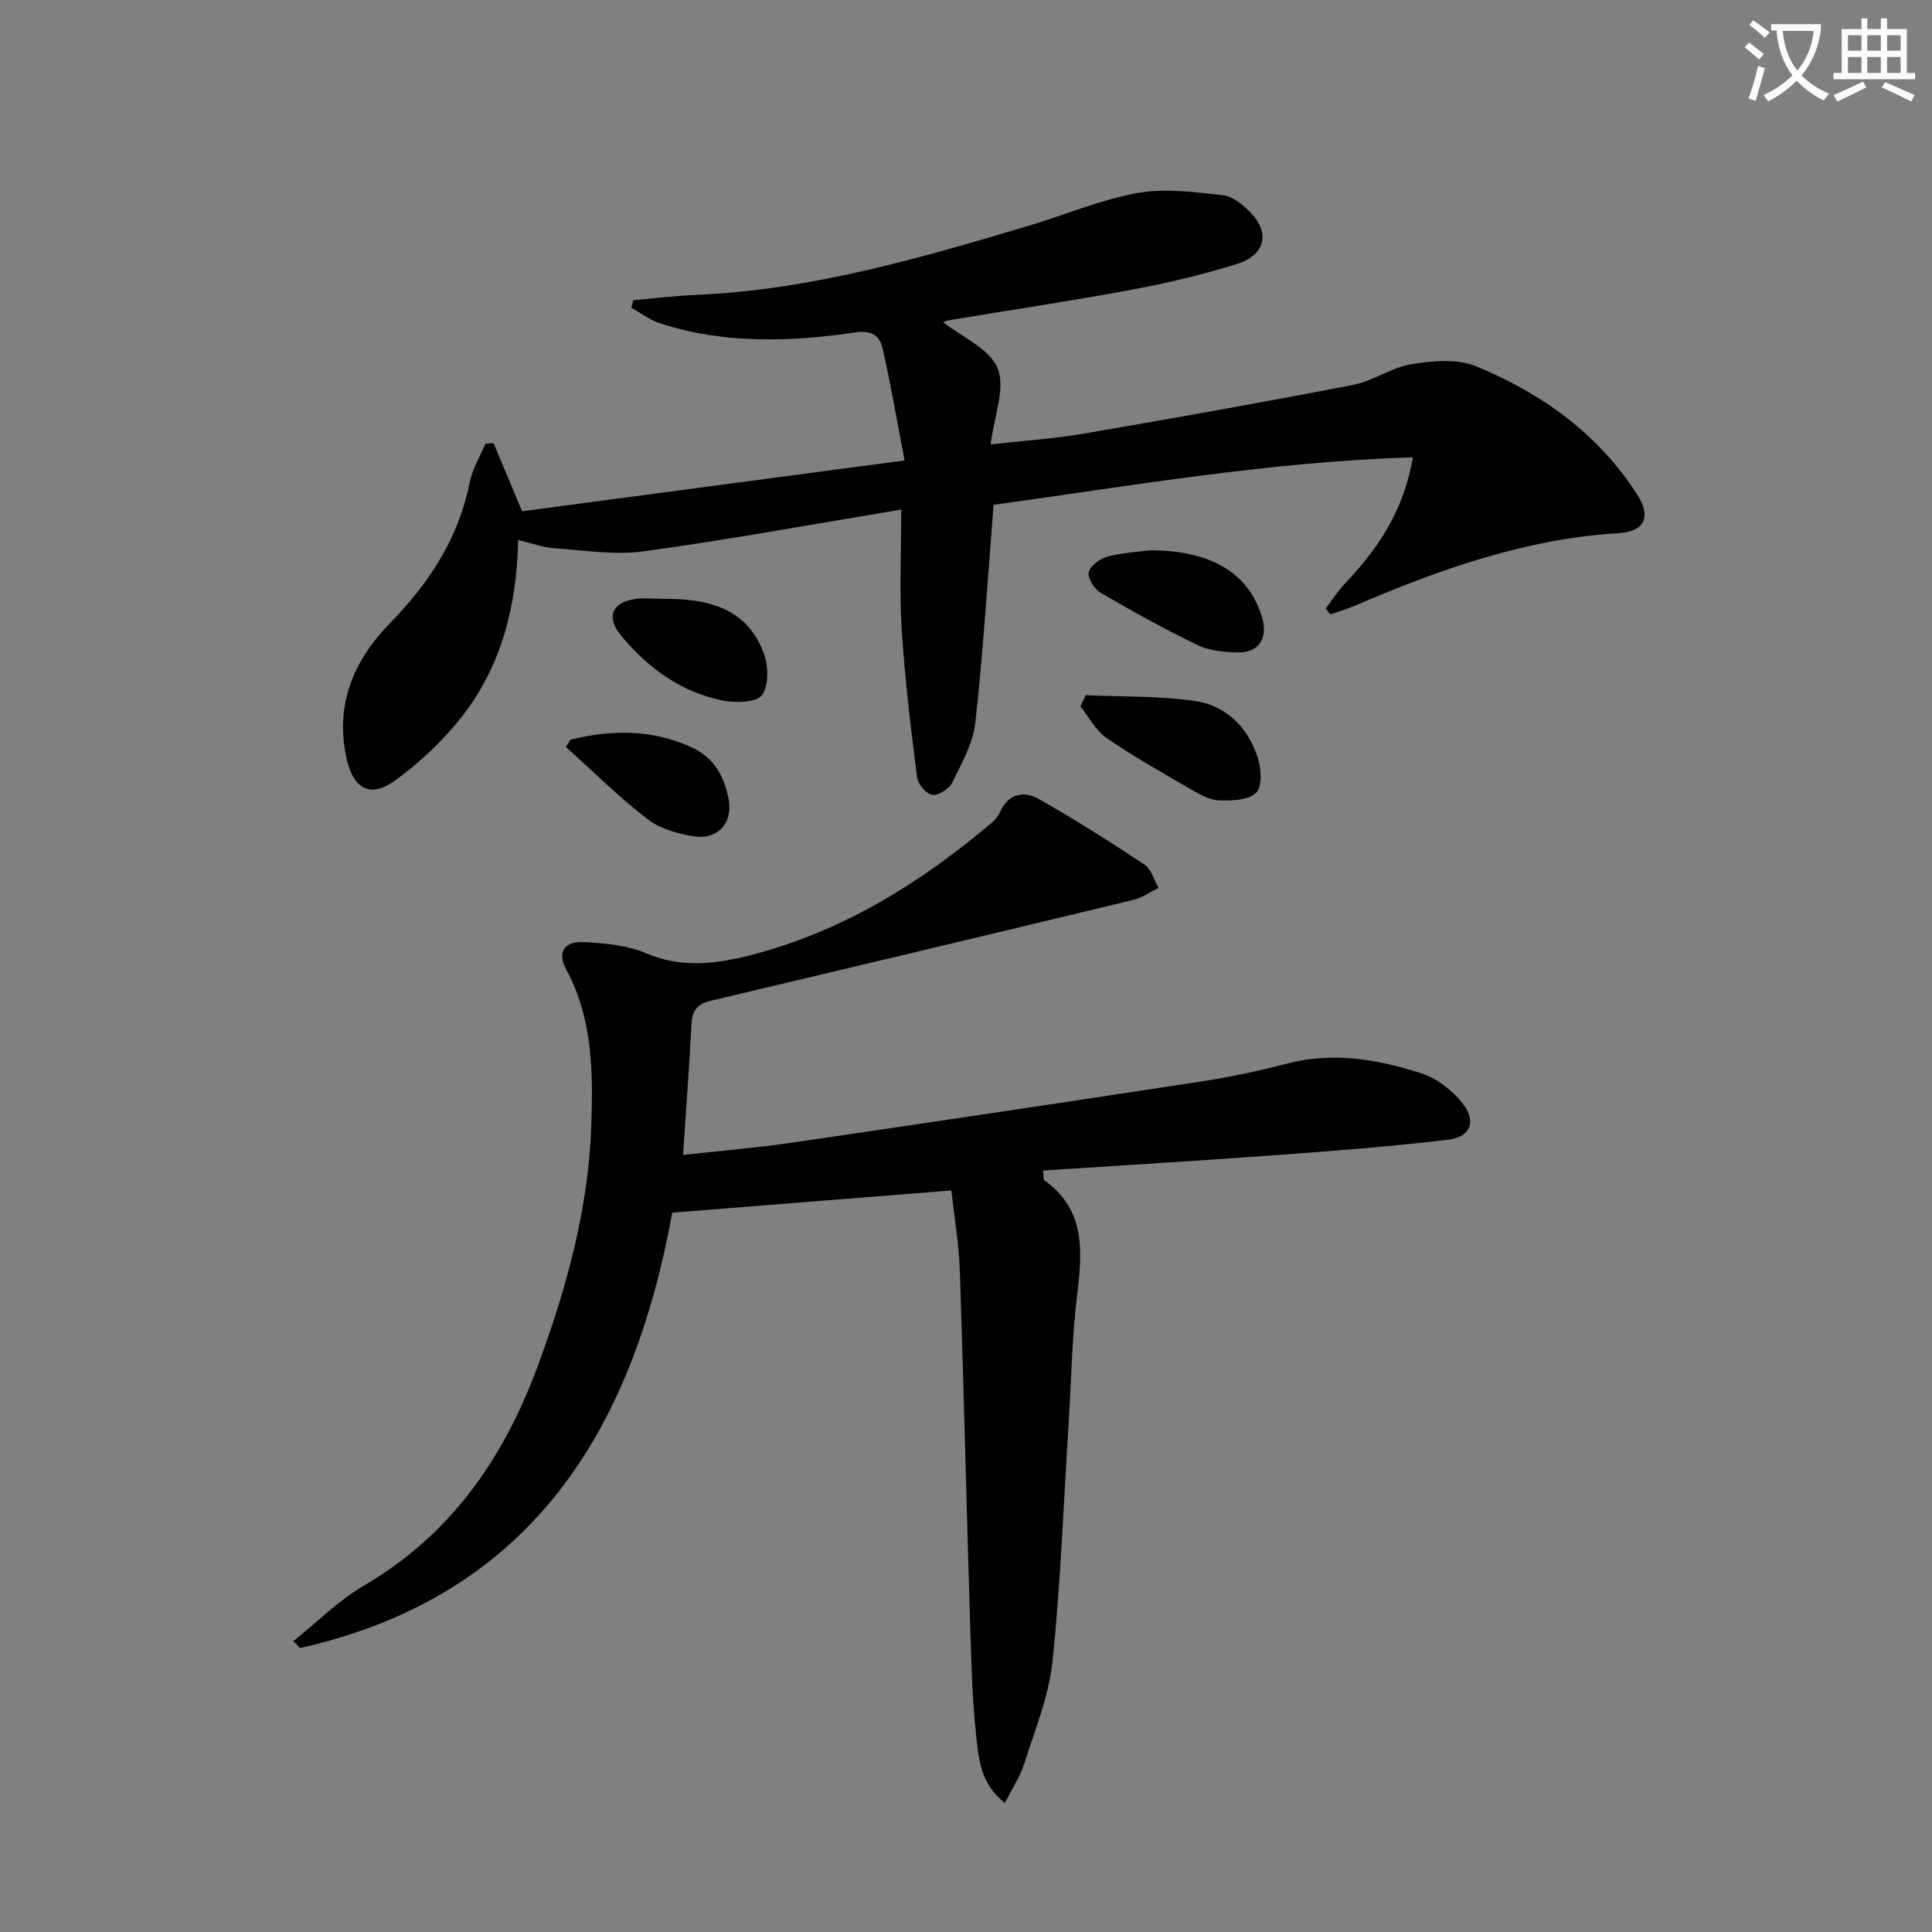
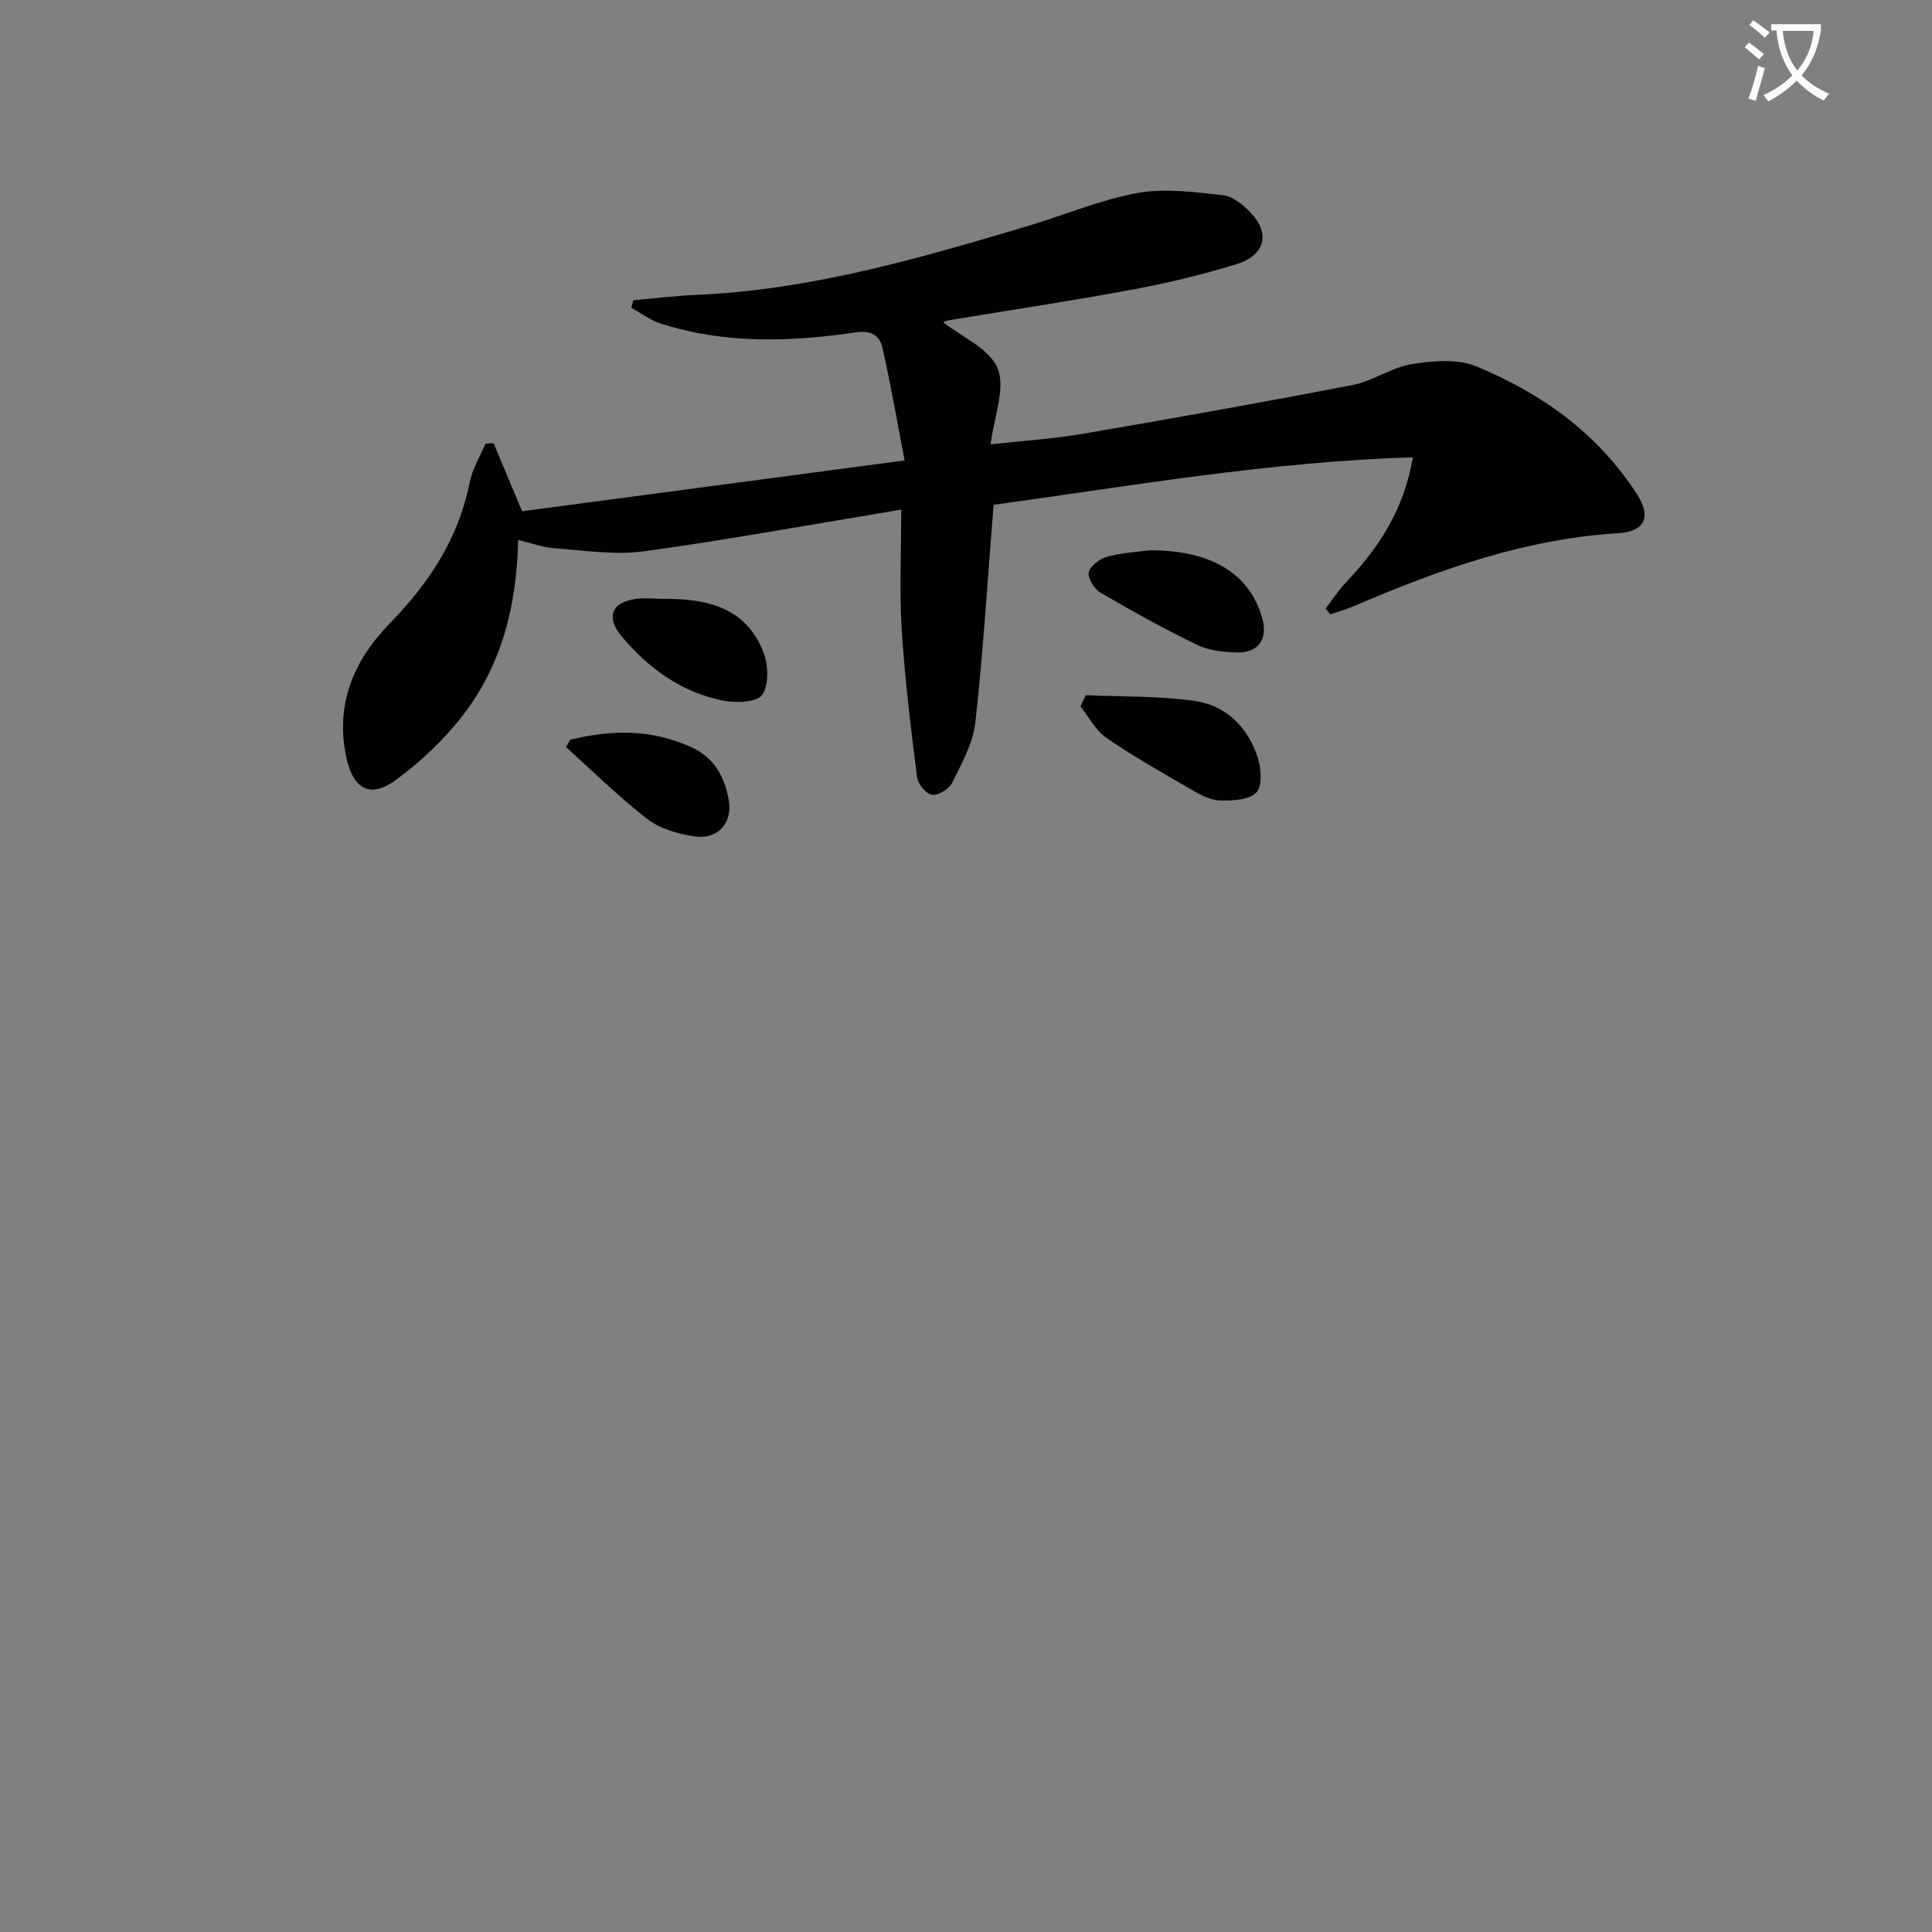
<svg xmlns="http://www.w3.org/2000/svg" enable-background="new 0 0 400 400" viewBox="0 0 400 400">
  <rect x="0" y="0" width="400" height="400" fill="#808080" stroke="none" />
  <path d="m362.1 8.8c1.1.8 2.1 1.6 3.1 2.4l-1 1.1c-1.3-1.1-2.3-2-3-2.5zm1.9 4.8c.5.2.9.4 1.4.5-.6 2.3-1.3 4.5-1.9 6.8l-1.5-.5c.8-2.1 1.4-4.3 2-6.8zm-1-9.4c1.3.9 2.4 1.8 3.4 2.5l-1 1.1c-1.4-1.2-2.4-2.1-3.2-2.6zm3.7 2.2v-1.4h10.3v1.2c-.5 3.6-1.8 6.8-4 9.4 1.5 1.6 3.4 2.8 5.7 3.8-.3.4-.7.8-1.1 1.4-2.3-1.1-4.1-2.5-5.6-4.1-1.6 1.6-3.6 3.1-5.9 4.3-.3-.5-.7-.9-1-1.3 2.4-1.1 4.4-2.5 6-4.1-1.9-2.5-3-5.6-3.3-9.3h-1.1zm8.8 0h-6.4c.3 3.3 1.3 6 3 8.2 2-2.3 3.1-5.1 3.4-8.2z" fill="#fcfbfa" />
-   <path d="m385.3 3.8h1.3v2.2h2.8v-2.2h1.3v2.2h4.1v9.1h1.7v1.3h-16.9v-1.3h1.7v-9.1h4.1v-2.2zm.4 13.1.7 1.2c-1.8.9-3.8 1.9-6 2.9-.2-.4-.5-.8-.8-1.3 2.3-1 4.3-1.9 6.1-2.8zm-3.1-6.4h2.8v-3.2h-2.8zm0 4.6h2.8v-3.3h-2.8zm4-4.6h2.8v-3.2h-2.8zm0 4.6h2.8v-3.3h-2.8zm3.7 1.9c2.1.9 4.1 1.8 6.1 2.7l-.7 1.3c-2.2-1.1-4.2-2-6.1-2.9zm3.2-9.7h-2.8v3.2h2.8zm-2.8 7.8h2.8v-3.3h-2.8z" fill="#fcfbfa" />
  <g fill="#010100">
-     <path d="m141.42 239.12c7.53-.84 14.94-1.44 22.29-2.51 28.4-4.15 56.79-8.39 85.16-12.73 5.9-.9 11.77-2.15 17.53-3.66 9.58-2.52 18.86-.9 27.9 2.01 3.23 1.04 6.46 3.57 8.57 6.29 2.88 3.7 1.55 6.9-3.05 7.45-11.35 1.35-22.77 2.24-34.18 3.08-16.54 1.21-33.1 2.21-49.69 3.3.14 1.35.05 1.85.22 1.97 8.37 5.96 8 14.27 6.9 23.23-1.16 9.38-1.29 18.89-1.89 28.35-1.02 16.08-1.6 32.2-3.29 48.21-.76 7.14-3.63 14.09-5.83 21.03-.87 2.74-2.54 5.22-4.01 8.15-5.14-4.02-5.43-9.24-5.95-14.02-.83-7.59-1-15.26-1.24-22.9-.75-24.44-1.32-48.89-2.14-73.34-.19-5.55-1.15-11.08-1.75-16.56-19.63 1.56-38.47 3.06-57.79 4.6-8.17 44.91-29.07 79.33-77.05 90.14-.46-.48-.92-.96-1.39-1.44 4.86-3.88 9.34-8.41 14.66-11.52 17.89-10.47 28.8-26.21 35.84-45.18 6.03-16.25 10.64-32.89 11.19-50.27.35-10.89.29-21.95-5.19-32.06-1.94-3.57-.49-5.92 3.71-5.68 4.27.24 8.81.6 12.66 2.25 7.58 3.26 14.92 2.25 22.35.3 18.73-4.92 34.72-14.88 49.35-27.25.74-.62 1.39-1.46 1.79-2.34 1.71-3.77 4.94-4.29 7.9-2.63 7.51 4.23 14.8 8.87 21.98 13.63 1.4.93 1.94 3.17 2.87 4.81-1.7.84-3.32 2.03-5.11 2.46-29.17 7.03-58.35 13.99-87.55 20.9-2.64.63-3.88 1.86-4.01 4.71-.46 8.78-1.13 17.55-1.76 27.22z" />
    <path d="m205.71 104.52c-1.25 15.68-2.15 30.44-3.78 45.12-.48 4.28-2.84 8.43-4.79 12.41-.63 1.29-2.85 2.68-4.15 2.51-1.22-.16-2.94-2.22-3.12-3.61-1.28-10.18-2.54-20.38-3.18-30.62-.5-7.91-.1-15.87-.1-24.82-18.62 3.08-35.89 6.26-53.27 8.63-6.07.83-12.41-.2-18.61-.64-2.37-.17-4.69-1.06-7.43-1.71-.29 13.78-3.49 26.11-11.61 36.52-3.92 5.02-8.75 9.57-13.91 13.31-5.12 3.71-8.61 1.69-9.99-4.51-2.49-11.16 1.38-20.3 9.02-28.14 8.05-8.27 14.16-17.52 16.45-29.08.55-2.78 2.14-5.35 3.26-8.02.56-.04 1.12-.08 1.69-.12 1.8 4.29 3.59 8.59 5.9 14.1 25.6-3.4 51.67-6.86 79.2-10.52-1.63-8.48-2.9-15.92-4.58-23.27-.57-2.51-2.19-3.73-5.57-3.24-13.56 1.98-27.17 2.44-40.46-1.87-2.12-.69-4-2.14-5.99-3.24.14-.52.28-1.03.43-1.55 4.35-.38 8.69-.93 13.05-1.11 23.8-1.02 46.43-7.62 69.02-14.38 7.47-2.24 14.76-5.36 22.37-6.72 5.7-1.02 11.82-.17 17.68.47 2.03.22 4.17 2.02 5.71 3.63 4.09 4.28 2.98 8.81-2.97 10.65-7.11 2.2-14.4 3.93-21.72 5.29-12.56 2.34-25.21 4.22-37.82 6.32-.62.1-1.2.44-1.15.42 3.82 3.03 9.6 5.45 11.26 9.54 1.67 4.13-.74 9.92-1.45 15.73 6.56-.74 12.97-1.14 19.26-2.22 18.62-3.19 37.23-6.5 55.78-10.09 4.16-.81 7.95-3.63 12.11-4.29 4.37-.7 9.49-1.17 13.38.44 13.57 5.61 25.29 13.95 33.39 26.65 2.9 4.55 1.49 7.57-3.92 7.9-19.37 1.16-37.28 7.58-54.89 15.14-1.55.66-3.18 1.12-4.78 1.67-.32-.4-.64-.8-.96-1.2 1.32-1.73 2.49-3.61 3.98-5.18 6.71-7.09 12.14-14.84 14.07-26.14-29.73.92-58.35 5.92-86.81 9.84z" />
    <path d="m224.8 143.93c7.53.34 15.13.13 22.55 1.19 6.48.93 11.01 5.43 13.04 11.69.74 2.27.99 6.03-.3 7.3-1.6 1.57-5.06 1.7-7.69 1.6-2.02-.08-4.1-1.28-5.94-2.35-5.87-3.4-11.8-6.74-17.37-10.57-2.24-1.54-3.63-4.32-5.4-6.54.36-.78.73-1.55 1.11-2.32z" />
    <path d="m238.08 113.94c12.91-.03 20.62 4.94 23.23 13.94 1.26 4.34-.71 7.32-5.19 7.2-2.76-.07-5.78-.36-8.21-1.54-6.83-3.3-13.48-6.98-20.03-10.81-1.3-.76-2.76-3.08-2.47-4.26.34-1.36 2.39-2.85 3.96-3.25 3.34-.85 6.86-1.03 8.71-1.28z" />
-     <path d="m137.42 123.98c8.94-.04 17.15 1.76 20.69 11.22.98 2.61 1.11 6.69-.33 8.69-1.12 1.56-5.42 1.68-8.05 1.16-8.65-1.71-15.47-6.66-21.07-13.36-3.18-3.81-2.12-6.91 2.77-7.66 1.95-.3 3.99-.05 5.99-.05z" />
+     <path d="m137.42 123.98c8.94-.04 17.15 1.76 20.69 11.22.98 2.61 1.11 6.69-.33 8.69-1.12 1.56-5.42 1.68-8.05 1.16-8.65-1.71-15.47-6.66-21.07-13.36-3.18-3.81-2.12-6.91 2.77-7.66 1.95-.3 3.99-.05 5.99-.05" />
    <path d="m118.09 153.15c8.52-2.11 16.9-2.2 25.12 1.58 4.73 2.17 6.83 6.19 7.67 10.91.85 4.81-2.33 8.28-7.21 7.51-3.34-.53-7.03-1.56-9.63-3.57-5.93-4.58-11.28-9.9-16.87-14.92.31-.5.62-1.01.92-1.51z" />
  </g>
</svg>